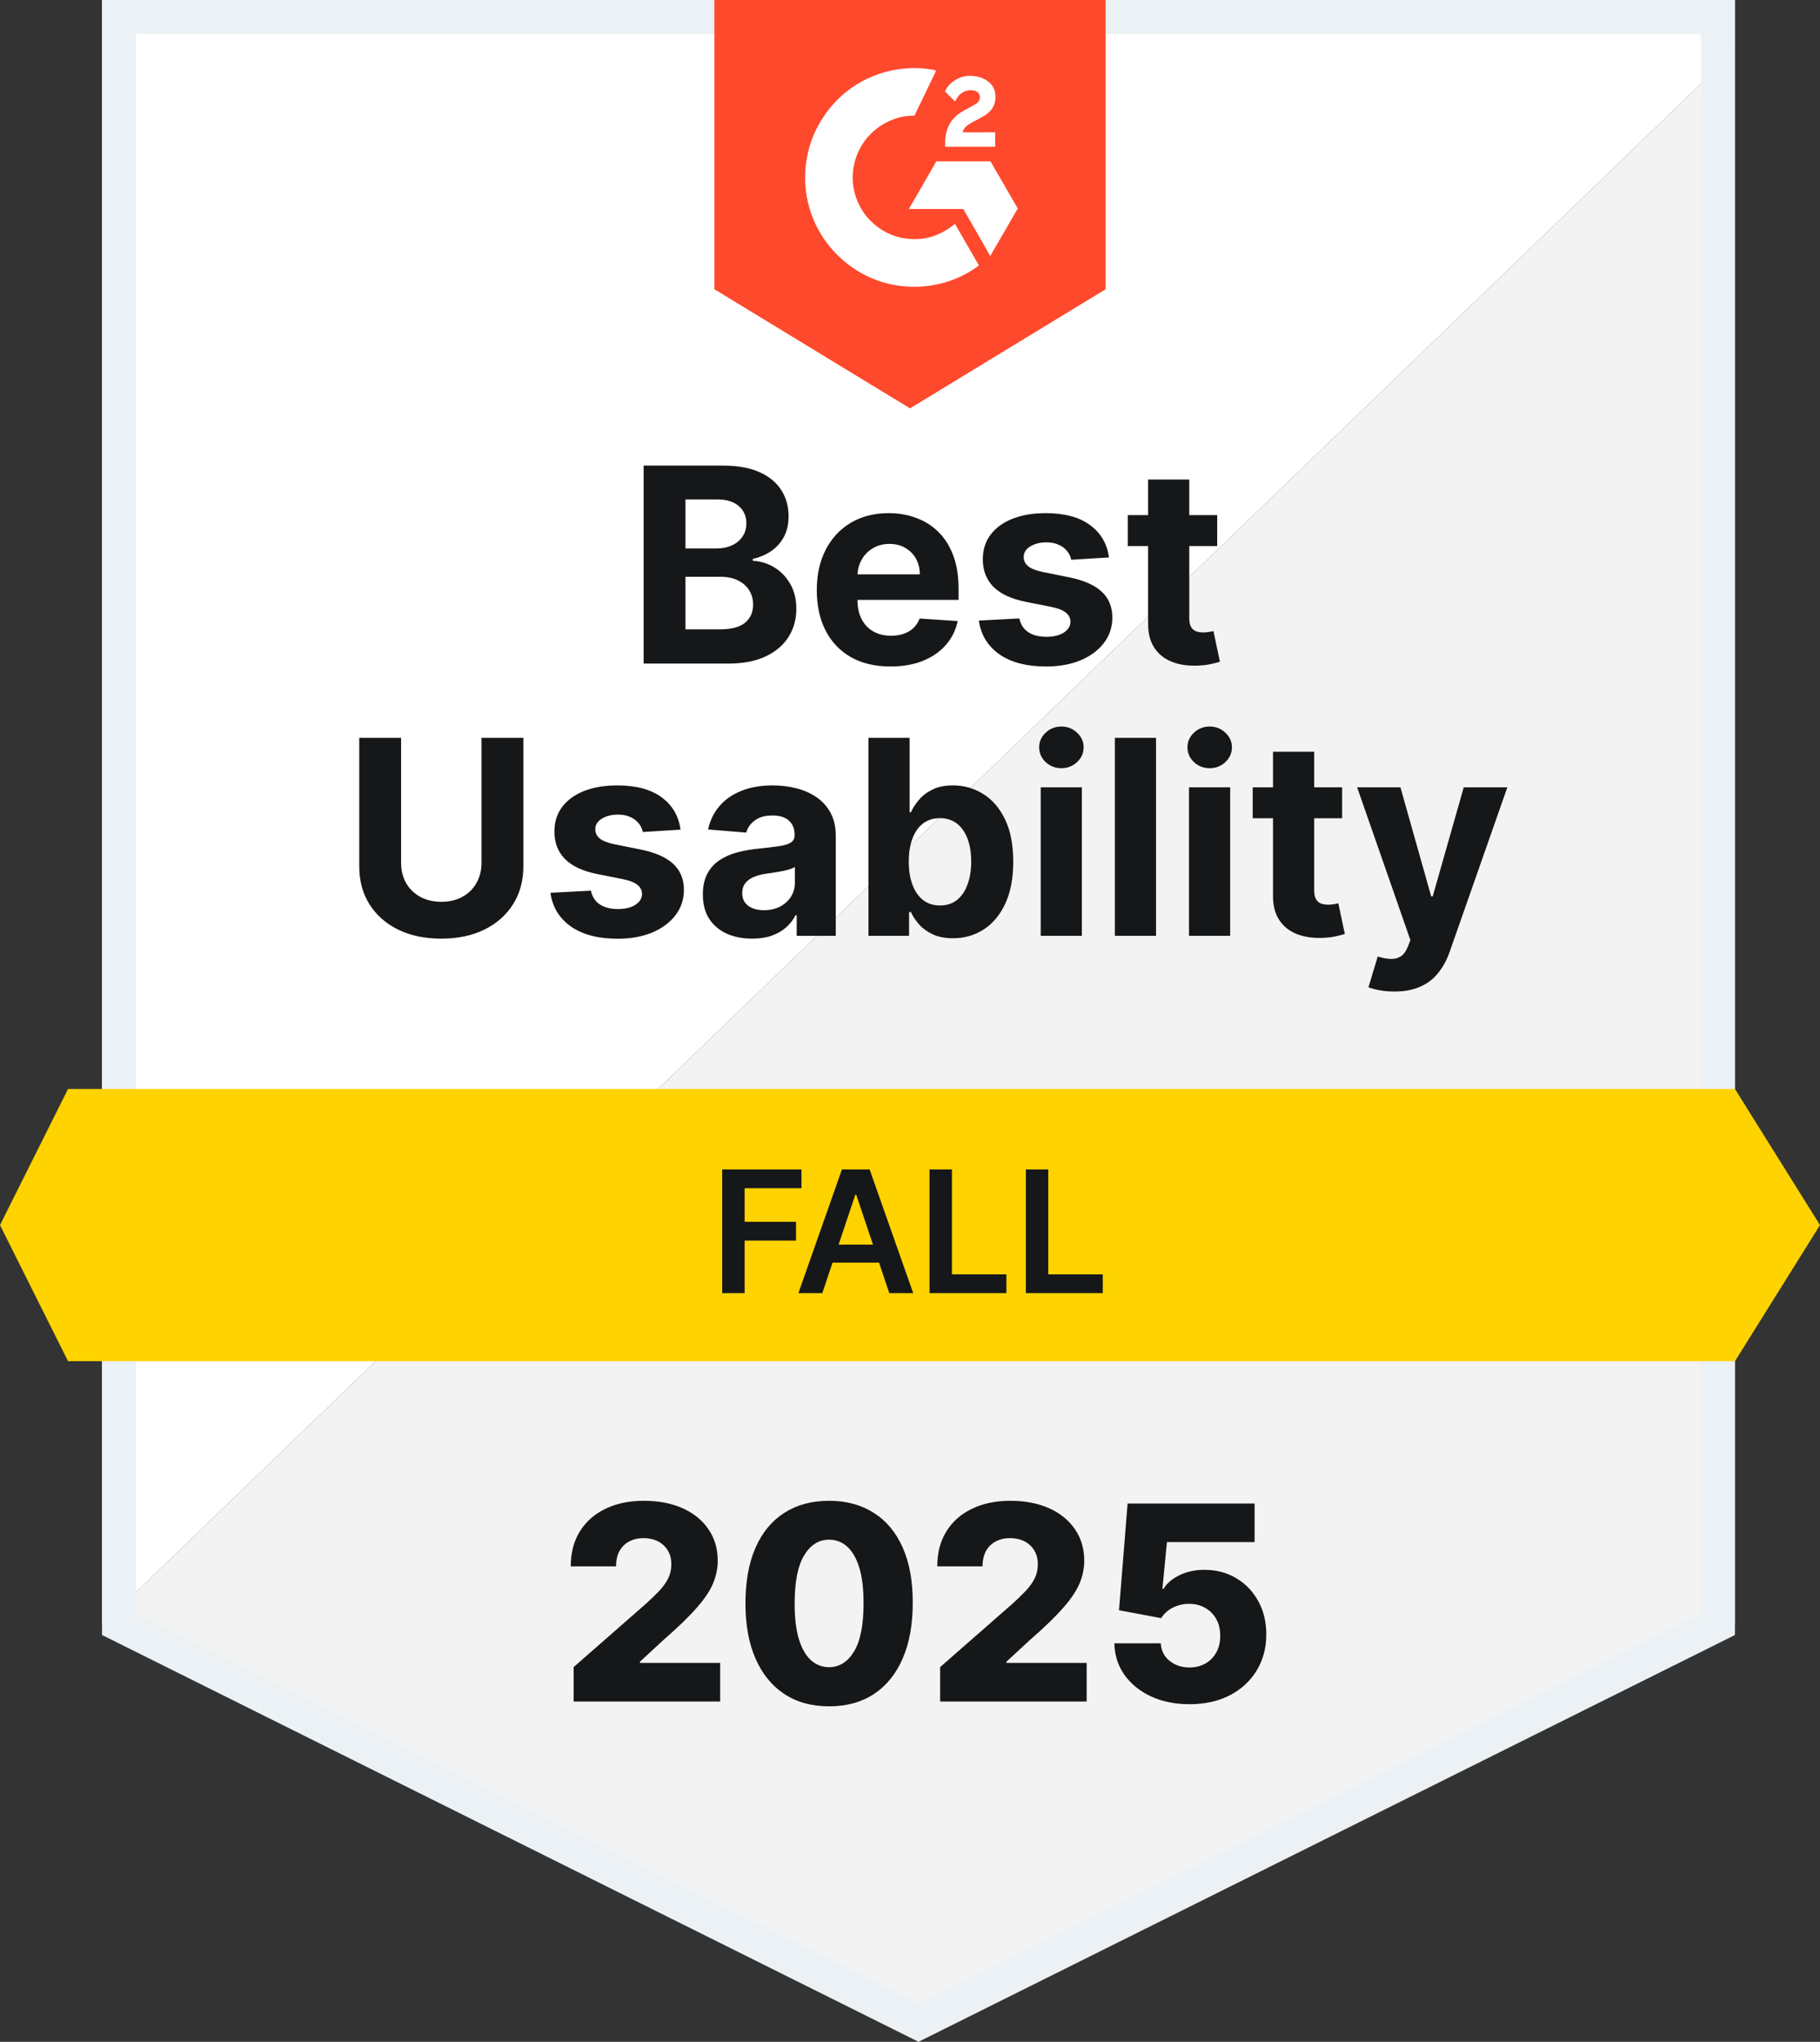
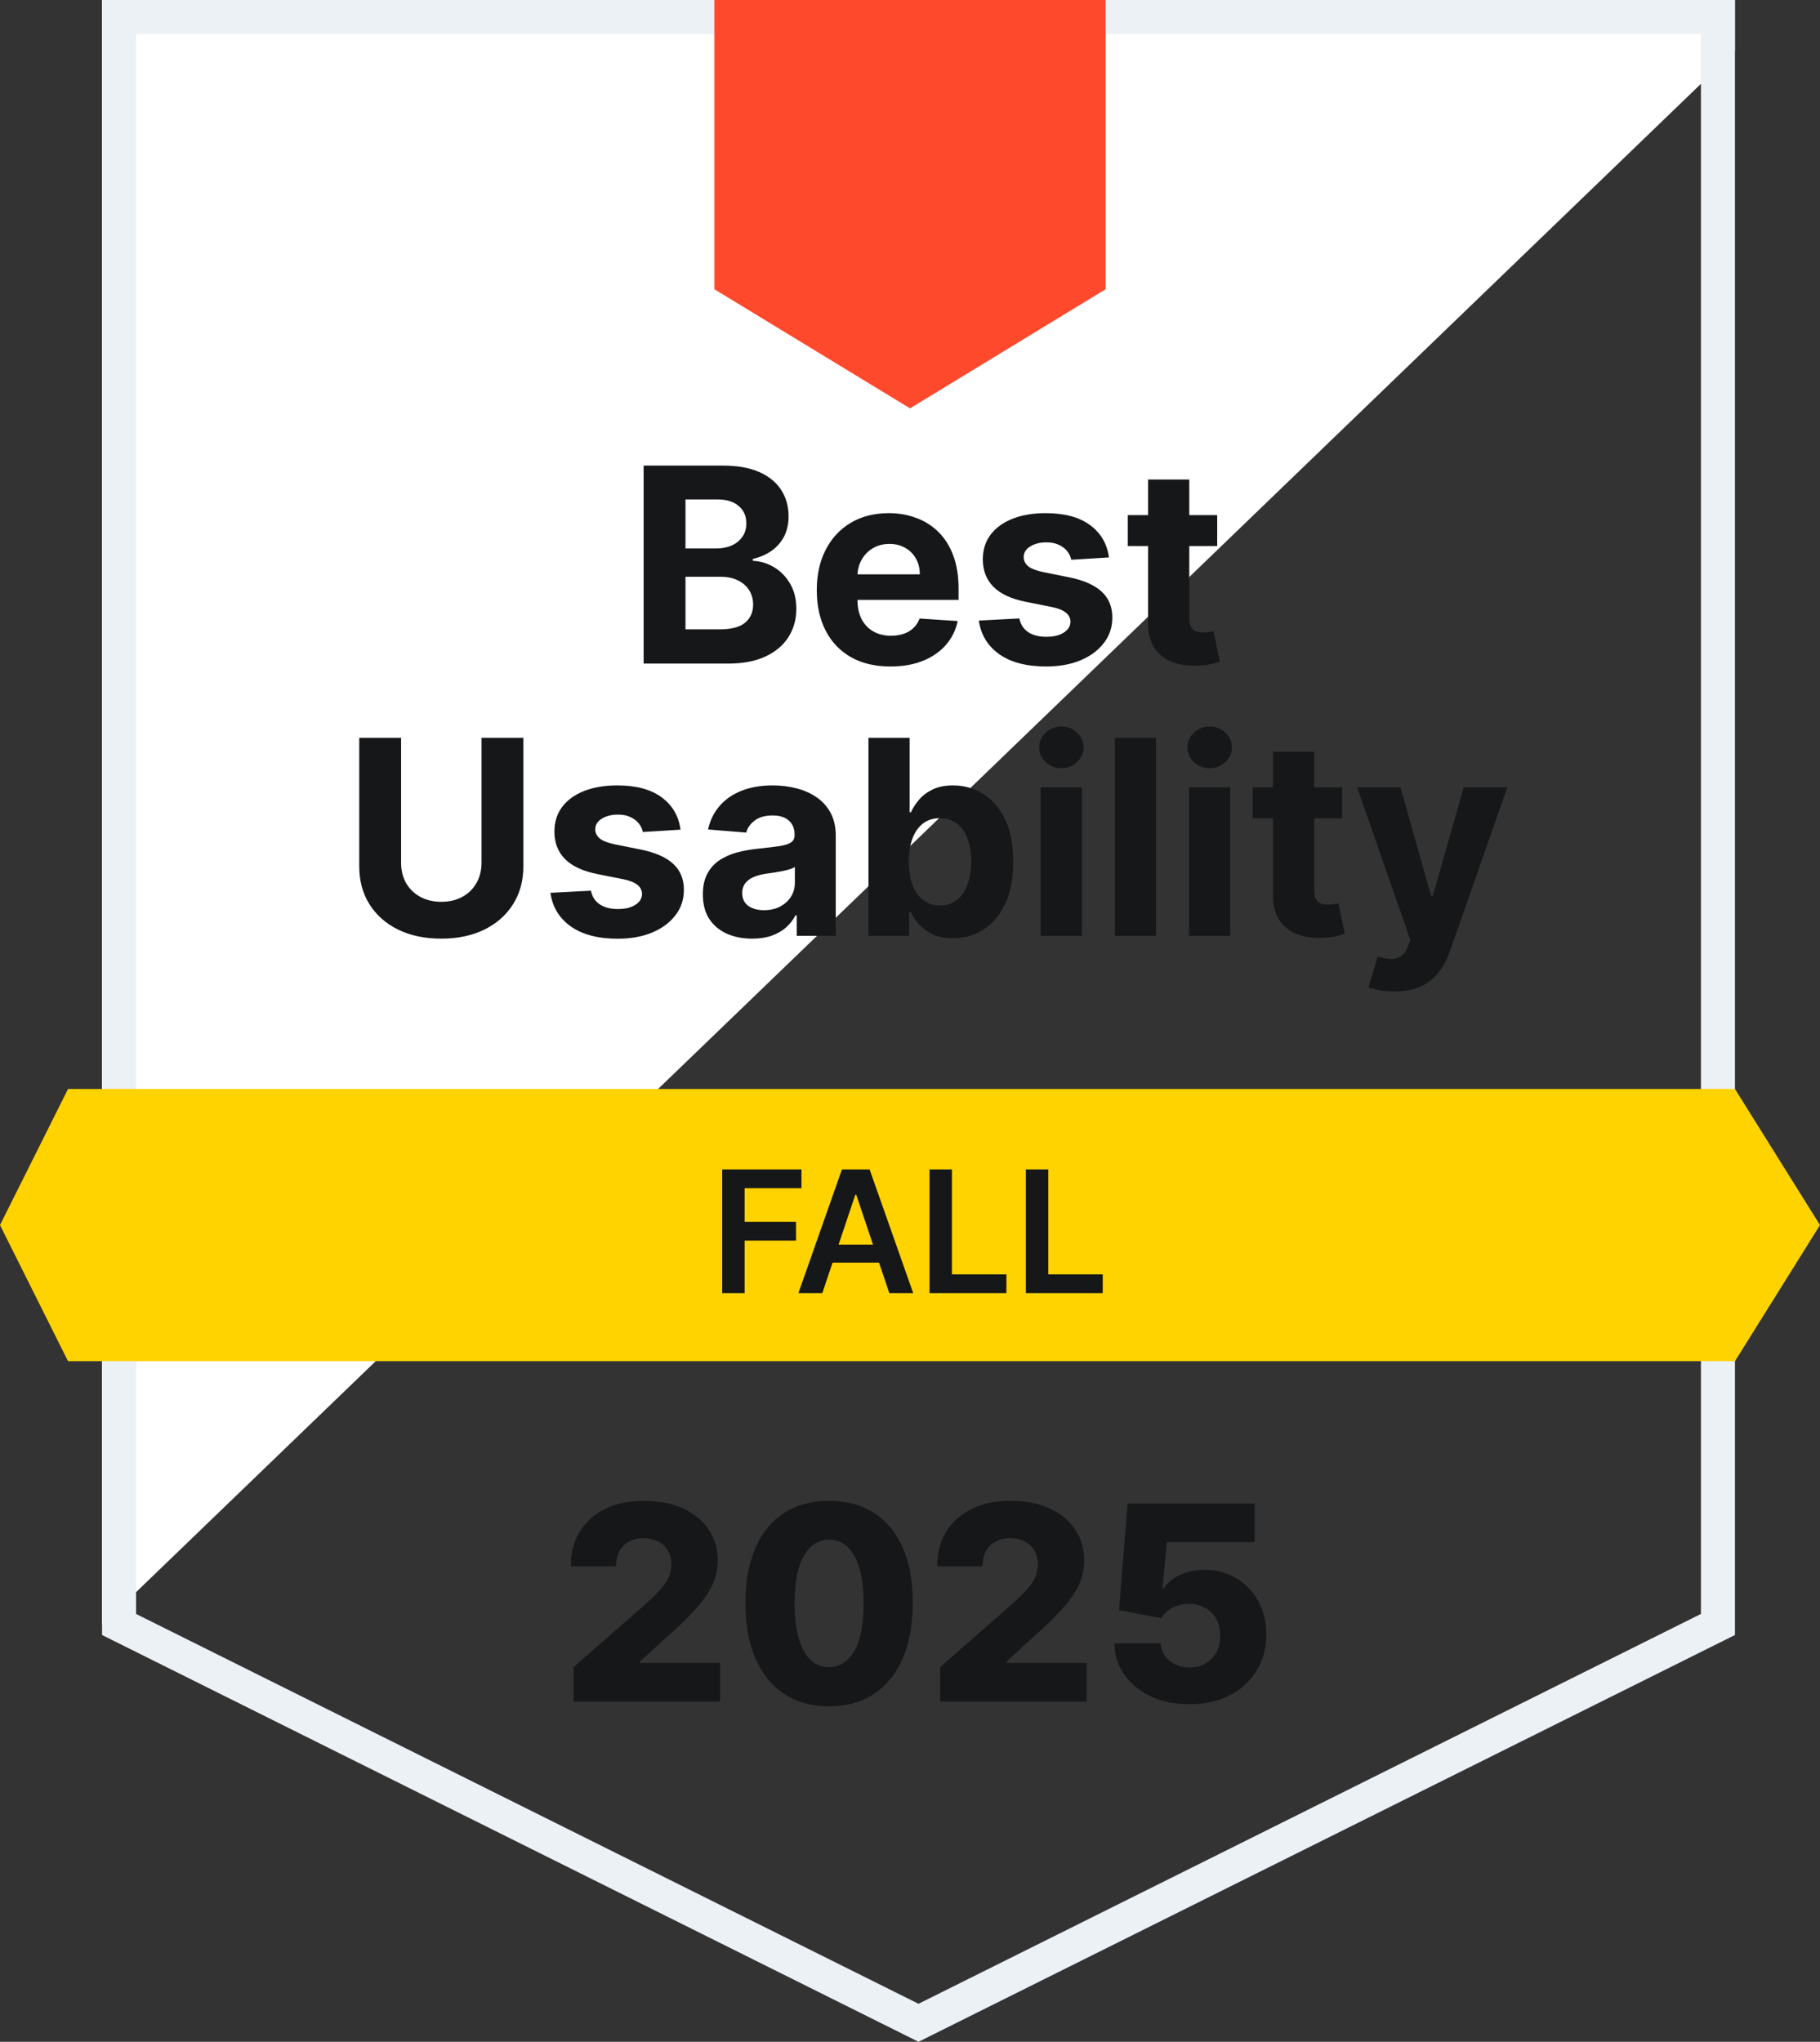
<svg xmlns="http://www.w3.org/2000/svg" width="107" height="120" viewBox="0 0 107 120" fill="none">
  <rect x="0" y="0" width="107" height="120" fill="#333333" stroke="none" />
-   <path d="M6 95.5L102 3V95.479L54 119.187L6 95.5Z" fill="#F2F3F2" />
  <path d="M102 0H6V95.5L102 3V0Z" fill="white" />
  <path d="M101 1V95.473L54 118.882L7 95.473V1H101Z" stroke="#EBF1F5" stroke-width="2" />
  <path d="M4 64H102L107 72L102 80H4L0 72L4 64Z" fill="#FFD300" />
  <path d="M37.84 39V27.364H42.499C43.355 27.364 44.069 27.491 44.641 27.744C45.213 27.998 45.642 28.35 45.93 28.801C46.218 29.248 46.362 29.763 46.362 30.347C46.362 30.801 46.271 31.201 46.09 31.546C45.908 31.886 45.658 32.167 45.34 32.386C45.025 32.602 44.665 32.756 44.26 32.847V32.96C44.703 32.979 45.118 33.104 45.504 33.335C45.894 33.566 46.211 33.89 46.453 34.307C46.696 34.72 46.817 35.212 46.817 35.784C46.817 36.401 46.663 36.953 46.356 37.438C46.053 37.919 45.605 38.299 45.01 38.58C44.415 38.86 43.682 39 42.811 39H37.84ZM40.3 36.989H42.305C42.991 36.989 43.491 36.858 43.805 36.597C44.12 36.331 44.277 35.979 44.277 35.54C44.277 35.218 44.199 34.934 44.044 34.688C43.889 34.441 43.667 34.248 43.379 34.108C43.095 33.968 42.756 33.898 42.362 33.898H40.3V36.989ZM40.3 32.233H42.124C42.461 32.233 42.76 32.174 43.021 32.057C43.286 31.936 43.495 31.765 43.646 31.546C43.802 31.326 43.879 31.062 43.879 30.756C43.879 30.335 43.73 29.996 43.43 29.739C43.135 29.481 42.715 29.352 42.169 29.352H40.3V32.233ZM52.349 39.17C51.452 39.17 50.679 38.989 50.031 38.625C49.387 38.258 48.891 37.739 48.543 37.068C48.194 36.394 48.02 35.597 48.02 34.676C48.02 33.778 48.194 32.99 48.543 32.312C48.891 31.634 49.382 31.106 50.014 30.727C50.651 30.349 51.397 30.159 52.253 30.159C52.829 30.159 53.365 30.252 53.861 30.438C54.361 30.619 54.796 30.894 55.168 31.261C55.543 31.629 55.834 32.091 56.043 32.648C56.251 33.201 56.355 33.849 56.355 34.591V35.256H48.986V33.756H54.077C54.077 33.407 54.001 33.099 53.849 32.83C53.698 32.561 53.488 32.35 53.219 32.199C52.954 32.044 52.645 31.966 52.293 31.966C51.925 31.966 51.599 32.051 51.315 32.222C51.035 32.388 50.815 32.614 50.656 32.898C50.497 33.178 50.416 33.49 50.412 33.835V35.261C50.412 35.693 50.492 36.066 50.651 36.381C50.813 36.695 51.043 36.938 51.338 37.108C51.633 37.278 51.984 37.364 52.389 37.364C52.658 37.364 52.904 37.326 53.128 37.25C53.351 37.174 53.543 37.061 53.702 36.909C53.861 36.758 53.982 36.572 54.065 36.352L56.304 36.5C56.19 37.038 55.957 37.508 55.605 37.909C55.257 38.307 54.806 38.617 54.253 38.841C53.704 39.061 53.069 39.17 52.349 39.17ZM65.196 32.761L62.98 32.898C62.942 32.708 62.861 32.538 62.736 32.386C62.611 32.231 62.446 32.108 62.242 32.017C62.041 31.922 61.8 31.875 61.52 31.875C61.145 31.875 60.829 31.954 60.571 32.114C60.313 32.269 60.185 32.477 60.185 32.739C60.185 32.947 60.268 33.123 60.435 33.267C60.601 33.411 60.887 33.526 61.293 33.614L62.872 33.932C63.721 34.106 64.353 34.386 64.77 34.773C65.187 35.159 65.395 35.667 65.395 36.295C65.395 36.867 65.226 37.369 64.889 37.801C64.556 38.233 64.097 38.57 63.514 38.812C62.935 39.051 62.266 39.17 61.508 39.17C60.353 39.17 59.433 38.93 58.747 38.449C58.065 37.964 57.666 37.305 57.548 36.472L59.929 36.347C60.001 36.699 60.175 36.968 60.452 37.153C60.728 37.335 61.082 37.426 61.514 37.426C61.938 37.426 62.279 37.345 62.537 37.182C62.798 37.015 62.931 36.801 62.935 36.54C62.931 36.32 62.838 36.14 62.656 36C62.474 35.856 62.194 35.746 61.815 35.67L60.304 35.369C59.452 35.199 58.817 34.903 58.401 34.483C57.988 34.062 57.781 33.526 57.781 32.875C57.781 32.314 57.933 31.831 58.236 31.426C58.543 31.021 58.972 30.708 59.526 30.489C60.082 30.269 60.734 30.159 61.48 30.159C62.582 30.159 63.45 30.392 64.082 30.858C64.719 31.324 65.09 31.958 65.196 32.761ZM71.561 30.273V32.091H66.305V30.273H71.561ZM67.499 28.182H69.919V36.318C69.919 36.542 69.953 36.716 70.021 36.841C70.09 36.962 70.184 37.047 70.305 37.097C70.43 37.146 70.574 37.17 70.737 37.17C70.851 37.17 70.965 37.161 71.078 37.142C71.192 37.119 71.279 37.102 71.34 37.091L71.72 38.892C71.599 38.93 71.428 38.974 71.209 39.023C70.989 39.076 70.722 39.108 70.408 39.119C69.824 39.142 69.313 39.064 68.874 38.886C68.438 38.708 68.099 38.432 67.856 38.057C67.614 37.682 67.495 37.208 67.499 36.636V28.182ZM28.308 43.364H30.768V50.92C30.768 51.769 30.566 52.511 30.16 53.148C29.759 53.784 29.197 54.28 28.473 54.636C27.75 54.989 26.907 55.165 25.945 55.165C24.979 55.165 24.134 54.989 23.41 54.636C22.687 54.28 22.125 53.784 21.723 53.148C21.322 52.511 21.121 51.769 21.121 50.92V43.364H23.581V50.71C23.581 51.153 23.678 51.547 23.871 51.892C24.068 52.237 24.344 52.508 24.7 52.705C25.056 52.901 25.471 53 25.945 53C26.422 53 26.837 52.901 27.189 52.705C27.545 52.508 27.82 52.237 28.013 51.892C28.21 51.547 28.308 51.153 28.308 50.71V43.364ZM40.008 48.761L37.793 48.898C37.755 48.708 37.673 48.538 37.548 48.386C37.423 48.231 37.258 48.108 37.054 48.017C36.853 47.922 36.613 47.875 36.332 47.875C35.957 47.875 35.641 47.955 35.383 48.114C35.126 48.269 34.997 48.477 34.997 48.739C34.997 48.947 35.081 49.123 35.247 49.267C35.414 49.411 35.7 49.526 36.105 49.614L37.685 49.932C38.533 50.106 39.166 50.386 39.582 50.773C39.999 51.159 40.207 51.667 40.207 52.295C40.207 52.867 40.039 53.369 39.702 53.801C39.368 54.233 38.91 54.57 38.327 54.812C37.747 55.051 37.079 55.17 36.321 55.17C35.166 55.17 34.245 54.93 33.56 54.449C32.878 53.964 32.478 53.305 32.361 52.472L34.742 52.347C34.813 52.699 34.988 52.968 35.264 53.153C35.541 53.335 35.895 53.426 36.327 53.426C36.751 53.426 37.092 53.345 37.349 53.182C37.611 53.015 37.743 52.801 37.747 52.54C37.743 52.32 37.651 52.14 37.469 52C37.287 51.856 37.007 51.746 36.628 51.67L35.117 51.369C34.264 51.199 33.63 50.903 33.213 50.483C32.8 50.062 32.594 49.526 32.594 48.875C32.594 48.314 32.745 47.831 33.048 47.426C33.355 47.021 33.785 46.708 34.338 46.489C34.895 46.269 35.546 46.159 36.293 46.159C37.395 46.159 38.262 46.392 38.895 46.858C39.531 47.324 39.903 47.958 40.008 48.761ZM44.22 55.165C43.663 55.165 43.167 55.068 42.731 54.875C42.296 54.678 41.951 54.388 41.697 54.006C41.447 53.619 41.322 53.138 41.322 52.562C41.322 52.078 41.411 51.67 41.59 51.341C41.767 51.011 42.01 50.746 42.317 50.545C42.624 50.345 42.972 50.193 43.362 50.091C43.756 49.989 44.169 49.917 44.601 49.875C45.108 49.822 45.517 49.773 45.828 49.727C46.139 49.678 46.364 49.606 46.504 49.511C46.644 49.417 46.715 49.276 46.715 49.091V49.057C46.715 48.697 46.601 48.419 46.374 48.222C46.15 48.025 45.832 47.926 45.419 47.926C44.983 47.926 44.637 48.023 44.379 48.216C44.122 48.405 43.951 48.644 43.868 48.932L41.629 48.75C41.743 48.22 41.966 47.761 42.3 47.375C42.633 46.985 43.063 46.686 43.59 46.477C44.12 46.265 44.733 46.159 45.43 46.159C45.915 46.159 46.379 46.216 46.822 46.33C47.269 46.443 47.665 46.619 48.01 46.858C48.358 47.097 48.633 47.403 48.834 47.778C49.035 48.15 49.135 48.595 49.135 49.114V55H46.84V53.79H46.771C46.631 54.062 46.444 54.303 46.209 54.511C45.974 54.716 45.692 54.877 45.362 54.994C45.033 55.108 44.652 55.165 44.22 55.165ZM44.913 53.494C45.269 53.494 45.584 53.424 45.856 53.284C46.129 53.14 46.343 52.947 46.499 52.705C46.654 52.462 46.731 52.188 46.731 51.881V50.955C46.656 51.004 46.552 51.049 46.419 51.091C46.29 51.129 46.144 51.165 45.981 51.199C45.819 51.229 45.656 51.258 45.493 51.284C45.33 51.307 45.182 51.328 45.05 51.347C44.766 51.388 44.517 51.455 44.305 51.545C44.093 51.636 43.928 51.76 43.811 51.915C43.694 52.066 43.635 52.256 43.635 52.483C43.635 52.812 43.754 53.064 43.993 53.239C44.235 53.409 44.542 53.494 44.913 53.494ZM51.058 55V43.364H53.479V47.739H53.553C53.659 47.504 53.812 47.265 54.013 47.023C54.217 46.776 54.483 46.572 54.808 46.409C55.138 46.242 55.547 46.159 56.035 46.159C56.672 46.159 57.259 46.326 57.797 46.659C58.335 46.989 58.765 47.487 59.087 48.153C59.409 48.816 59.57 49.648 59.57 50.648C59.57 51.621 59.412 52.443 59.098 53.114C58.787 53.78 58.363 54.286 57.825 54.631C57.291 54.972 56.693 55.142 56.03 55.142C55.56 55.142 55.16 55.064 54.831 54.909C54.505 54.754 54.238 54.559 54.03 54.324C53.822 54.085 53.662 53.845 53.553 53.602H53.445V55H51.058ZM53.428 50.636C53.428 51.155 53.499 51.608 53.644 51.994C53.787 52.381 53.996 52.682 54.269 52.898C54.541 53.11 54.873 53.216 55.263 53.216C55.657 53.216 55.99 53.108 56.263 52.892C56.535 52.672 56.742 52.369 56.882 51.983C57.026 51.593 57.098 51.144 57.098 50.636C57.098 50.133 57.028 49.689 56.888 49.307C56.748 48.924 56.541 48.625 56.269 48.409C55.996 48.193 55.66 48.085 55.263 48.085C54.869 48.085 54.535 48.189 54.263 48.398C53.994 48.606 53.787 48.901 53.644 49.284C53.499 49.667 53.428 50.117 53.428 50.636ZM61.185 55V46.273H63.605V55H61.185ZM62.401 45.148C62.041 45.148 61.732 45.028 61.474 44.79C61.221 44.547 61.094 44.258 61.094 43.92C61.094 43.587 61.221 43.301 61.474 43.062C61.732 42.82 62.041 42.699 62.401 42.699C62.76 42.699 63.067 42.82 63.321 43.062C63.579 43.301 63.707 43.587 63.707 43.92C63.707 44.258 63.579 44.547 63.321 44.79C63.067 45.028 62.76 45.148 62.401 45.148ZM67.965 43.364V55H65.544V43.364H67.965ZM69.903 55V46.273H72.324V55H69.903ZM71.119 45.148C70.76 45.148 70.451 45.028 70.193 44.79C69.939 44.547 69.812 44.258 69.812 43.92C69.812 43.587 69.939 43.301 70.193 43.062C70.451 42.82 70.76 42.699 71.119 42.699C71.479 42.699 71.786 42.82 72.04 43.062C72.297 43.301 72.426 43.587 72.426 43.92C72.426 44.258 72.297 44.547 72.04 44.79C71.786 45.028 71.479 45.148 71.119 45.148ZM78.905 46.273V48.091H73.649V46.273H78.905ZM74.842 44.182H77.263V52.318C77.263 52.542 77.297 52.716 77.365 52.841C77.433 52.962 77.528 53.047 77.649 53.097C77.774 53.146 77.918 53.17 78.081 53.17C78.195 53.17 78.308 53.161 78.422 53.142C78.535 53.119 78.623 53.102 78.683 53.091L79.064 54.892C78.943 54.93 78.772 54.974 78.553 55.023C78.333 55.076 78.066 55.108 77.751 55.119C77.168 55.142 76.657 55.064 76.217 54.886C75.782 54.708 75.443 54.432 75.2 54.057C74.958 53.682 74.838 53.208 74.842 52.636V44.182ZM81.976 58.273C81.669 58.273 81.381 58.248 81.112 58.199C80.847 58.153 80.627 58.095 80.453 58.023L80.999 56.216C81.283 56.303 81.538 56.35 81.766 56.358C81.997 56.365 82.195 56.312 82.362 56.199C82.533 56.085 82.671 55.892 82.777 55.619L82.919 55.25L79.788 46.273H82.334L84.141 52.682H84.231L86.055 46.273H88.618L85.226 55.943C85.063 56.413 84.841 56.822 84.561 57.17C84.285 57.523 83.934 57.794 83.51 57.983C83.086 58.176 82.574 58.273 81.976 58.273Z" fill="#151719" />
  <path d="M33.725 100V97.977L37.969 94.261C38.288 93.974 38.559 93.71 38.782 93.472C39.005 93.229 39.176 92.987 39.293 92.744C39.411 92.498 39.469 92.231 39.469 91.943C39.469 91.621 39.399 91.347 39.259 91.119C39.119 90.888 38.926 90.71 38.68 90.585C38.434 90.46 38.151 90.398 37.833 90.398C37.511 90.398 37.229 90.464 36.986 90.597C36.744 90.725 36.555 90.913 36.418 91.159C36.286 91.405 36.219 91.704 36.219 92.057H33.555C33.555 91.265 33.733 90.581 34.089 90.006C34.445 89.43 34.945 88.987 35.589 88.676C36.236 88.362 36.988 88.204 37.844 88.204C38.727 88.204 39.494 88.352 40.146 88.648C40.797 88.943 41.301 89.356 41.657 89.886C42.017 90.413 42.197 91.025 42.197 91.722C42.197 92.165 42.108 92.604 41.93 93.04C41.752 93.475 41.432 93.956 40.969 94.483C40.511 95.01 39.86 95.64 39.015 96.375L37.623 97.659V97.733H42.339V100H33.725ZM48.741 100.284C47.726 100.284 46.851 100.044 46.116 99.562C45.381 99.078 44.815 98.383 44.417 97.477C44.019 96.568 43.822 95.475 43.826 94.199C43.83 92.922 44.029 91.839 44.423 90.949C44.82 90.055 45.385 89.375 46.116 88.909C46.851 88.439 47.726 88.204 48.741 88.204C49.756 88.204 50.631 88.439 51.366 88.909C52.104 89.375 52.673 90.055 53.07 90.949C53.468 91.843 53.665 92.926 53.661 94.199C53.661 95.479 53.462 96.574 53.065 97.483C52.667 98.392 52.101 99.087 51.366 99.568C50.635 100.045 49.76 100.284 48.741 100.284ZM48.741 97.983C49.347 97.983 49.837 97.674 50.212 97.057C50.587 96.436 50.773 95.483 50.769 94.199C50.769 93.358 50.684 92.665 50.514 92.119C50.343 91.57 50.106 91.161 49.803 90.892C49.5 90.623 49.146 90.489 48.741 90.489C48.139 90.489 47.652 90.794 47.281 91.403C46.909 92.01 46.722 92.941 46.718 94.199C46.714 95.051 46.796 95.758 46.962 96.318C47.133 96.879 47.371 97.297 47.678 97.574C47.985 97.847 48.339 97.983 48.741 97.983ZM55.272 100V97.977L59.516 94.261C59.834 93.974 60.105 93.71 60.329 93.472C60.552 93.229 60.723 92.987 60.84 92.744C60.958 92.498 61.016 92.231 61.016 91.943C61.016 91.621 60.946 91.347 60.806 91.119C60.666 90.888 60.473 90.71 60.227 90.585C59.98 90.46 59.698 90.398 59.38 90.398C59.058 90.398 58.776 90.464 58.533 90.597C58.291 90.725 58.102 90.913 57.965 91.159C57.833 91.405 57.766 91.704 57.766 92.057H55.102C55.102 91.265 55.28 90.581 55.636 90.006C55.992 89.43 56.492 88.987 57.136 88.676C57.783 88.362 58.535 88.204 59.391 88.204C60.274 88.204 61.041 88.352 61.693 88.648C62.344 88.943 62.848 89.356 63.204 89.886C63.564 90.413 63.744 91.025 63.744 91.722C63.744 92.165 63.655 92.604 63.477 93.04C63.298 93.475 62.978 93.956 62.516 94.483C62.058 95.01 61.407 95.64 60.562 96.375L59.17 97.659V97.733H63.886V100H55.272ZM69.93 100.159C69.081 100.159 68.327 100.006 67.668 99.699C67.009 99.392 66.488 98.97 66.106 98.432C65.727 97.894 65.53 97.276 65.515 96.579H68.242C68.265 97.008 68.439 97.352 68.765 97.614C69.091 97.871 69.479 98 69.93 98C70.282 98 70.594 97.922 70.867 97.767C71.14 97.612 71.354 97.394 71.509 97.114C71.665 96.829 71.74 96.504 71.737 96.136C71.74 95.761 71.663 95.434 71.504 95.153C71.348 94.873 71.132 94.655 70.856 94.5C70.583 94.341 70.269 94.261 69.913 94.261C69.576 94.258 69.255 94.331 68.952 94.483C68.653 94.635 68.426 94.841 68.271 95.102L65.788 94.636L66.293 88.364H73.759V90.631H68.606L68.339 93.375H68.407C68.6 93.053 68.911 92.788 69.339 92.579C69.771 92.367 70.261 92.261 70.81 92.261C71.507 92.261 72.129 92.424 72.674 92.75C73.223 93.072 73.655 93.519 73.969 94.091C74.288 94.663 74.447 95.318 74.447 96.057C74.447 96.856 74.257 97.564 73.879 98.182C73.504 98.799 72.977 99.284 72.299 99.636C71.625 99.985 70.835 100.159 69.93 100.159Z" fill="#151719" />
  <path d="M42.459 76V68.727H47.119V69.832H43.777V71.806H46.799V72.91H43.777V76H42.459ZM48.345 76H46.938L49.499 68.727H51.125L53.689 76H52.283L50.34 70.219H50.284L48.345 76ZM48.391 73.148H52.226V74.207H48.391V73.148ZM54.647 76V68.727H55.965V74.896H59.168V76H54.647ZM60.311 76V68.727H61.629V74.896H64.832V76H60.311Z" fill="#151719" />
  <path d="M42 0H65V17L53.5 24L42 17V0Z" fill="#FF492C" />
  <g clip-path="url(#clip0_4134_13538)">
    <path d="M56.144 13.158C56.617 13.979 57.084 14.79 57.552 15.6C55.483 17.184 52.264 17.376 49.881 15.552C47.139 13.451 46.688 9.866 48.156 7.286C49.845 4.318 53.005 3.662 55.039 4.143C54.984 4.263 53.766 6.791 53.766 6.791C53.766 6.791 53.669 6.797 53.615 6.798C53.013 6.823 52.566 6.963 52.085 7.212C51.559 7.486 51.107 7.886 50.771 8.376C50.434 8.865 50.223 9.43 50.155 10.02C50.084 10.618 50.166 11.225 50.395 11.783C50.589 12.254 50.862 12.673 51.229 13.026C51.791 13.569 52.461 13.905 53.236 14.017C53.971 14.122 54.678 14.018 55.34 13.685C55.588 13.56 55.8 13.423 56.047 13.234C56.078 13.213 56.106 13.188 56.144 13.158Z" fill="white" />
    <path d="M56.149 5.962C56.029 5.844 55.917 5.735 55.807 5.625C55.741 5.56 55.677 5.492 55.609 5.428C55.585 5.405 55.557 5.373 55.557 5.373C55.557 5.373 55.58 5.325 55.59 5.304C55.719 5.045 55.922 4.854 56.163 4.703C56.429 4.535 56.739 4.449 57.054 4.457C57.458 4.465 57.832 4.565 58.148 4.836C58.382 5.035 58.502 5.288 58.523 5.59C58.558 6.1 58.347 6.491 57.928 6.763C57.682 6.923 57.417 7.047 57.15 7.194C57.004 7.275 56.878 7.346 56.735 7.493C56.608 7.64 56.602 7.779 56.602 7.779L58.509 7.776V8.626H55.566C55.566 8.626 55.566 8.568 55.566 8.543C55.555 8.126 55.603 7.733 55.794 7.354C55.97 7.007 56.243 6.752 56.572 6.556C56.824 6.405 57.09 6.277 57.344 6.126C57.5 6.034 57.611 5.898 57.61 5.701C57.61 5.532 57.486 5.381 57.311 5.335C56.896 5.223 56.474 5.401 56.255 5.78C56.223 5.836 56.19 5.891 56.149 5.962Z" fill="white" />
-     <path d="M59.837 12.255L58.23 9.481H55.05L53.433 12.284H56.636L58.217 15.046L59.837 12.255Z" fill="white" />
  </g>
  <defs>
    <clipPath id="clip0_4134_13538">
-       <rect width="12.503" height="12.854" fill="white" transform="translate(47.334 4)" />
-     </clipPath>
+       </clipPath>
  </defs>
</svg>